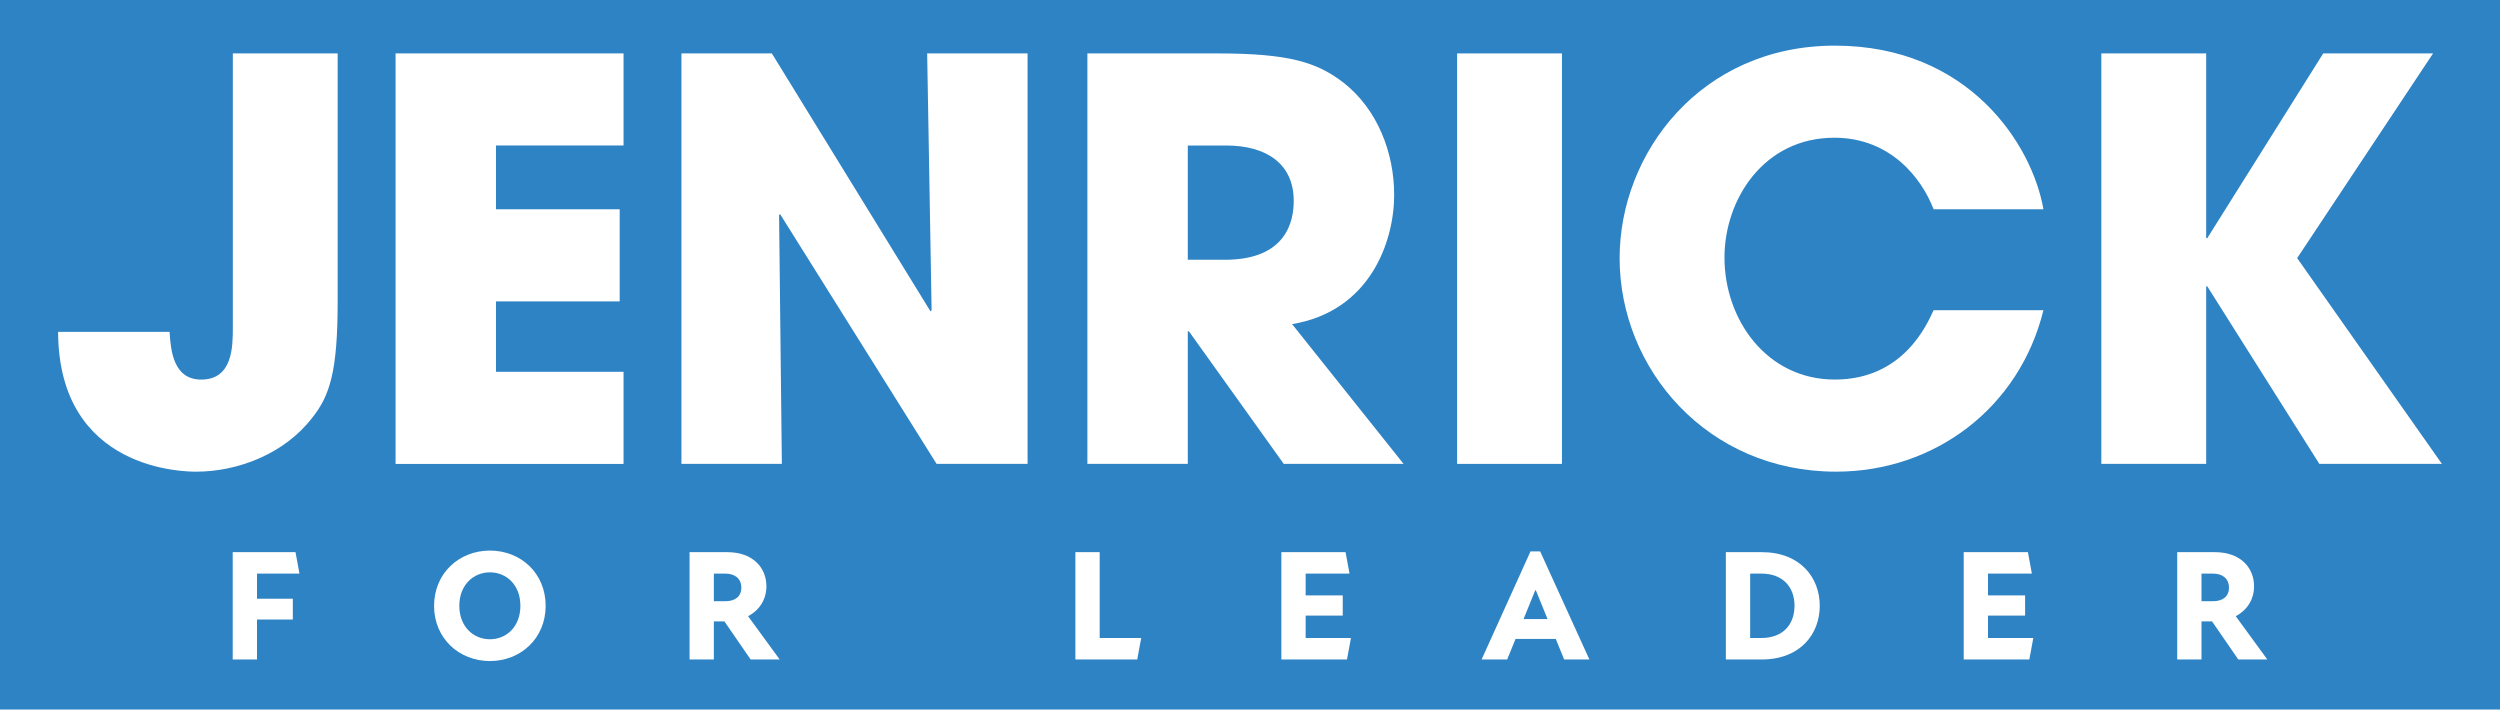
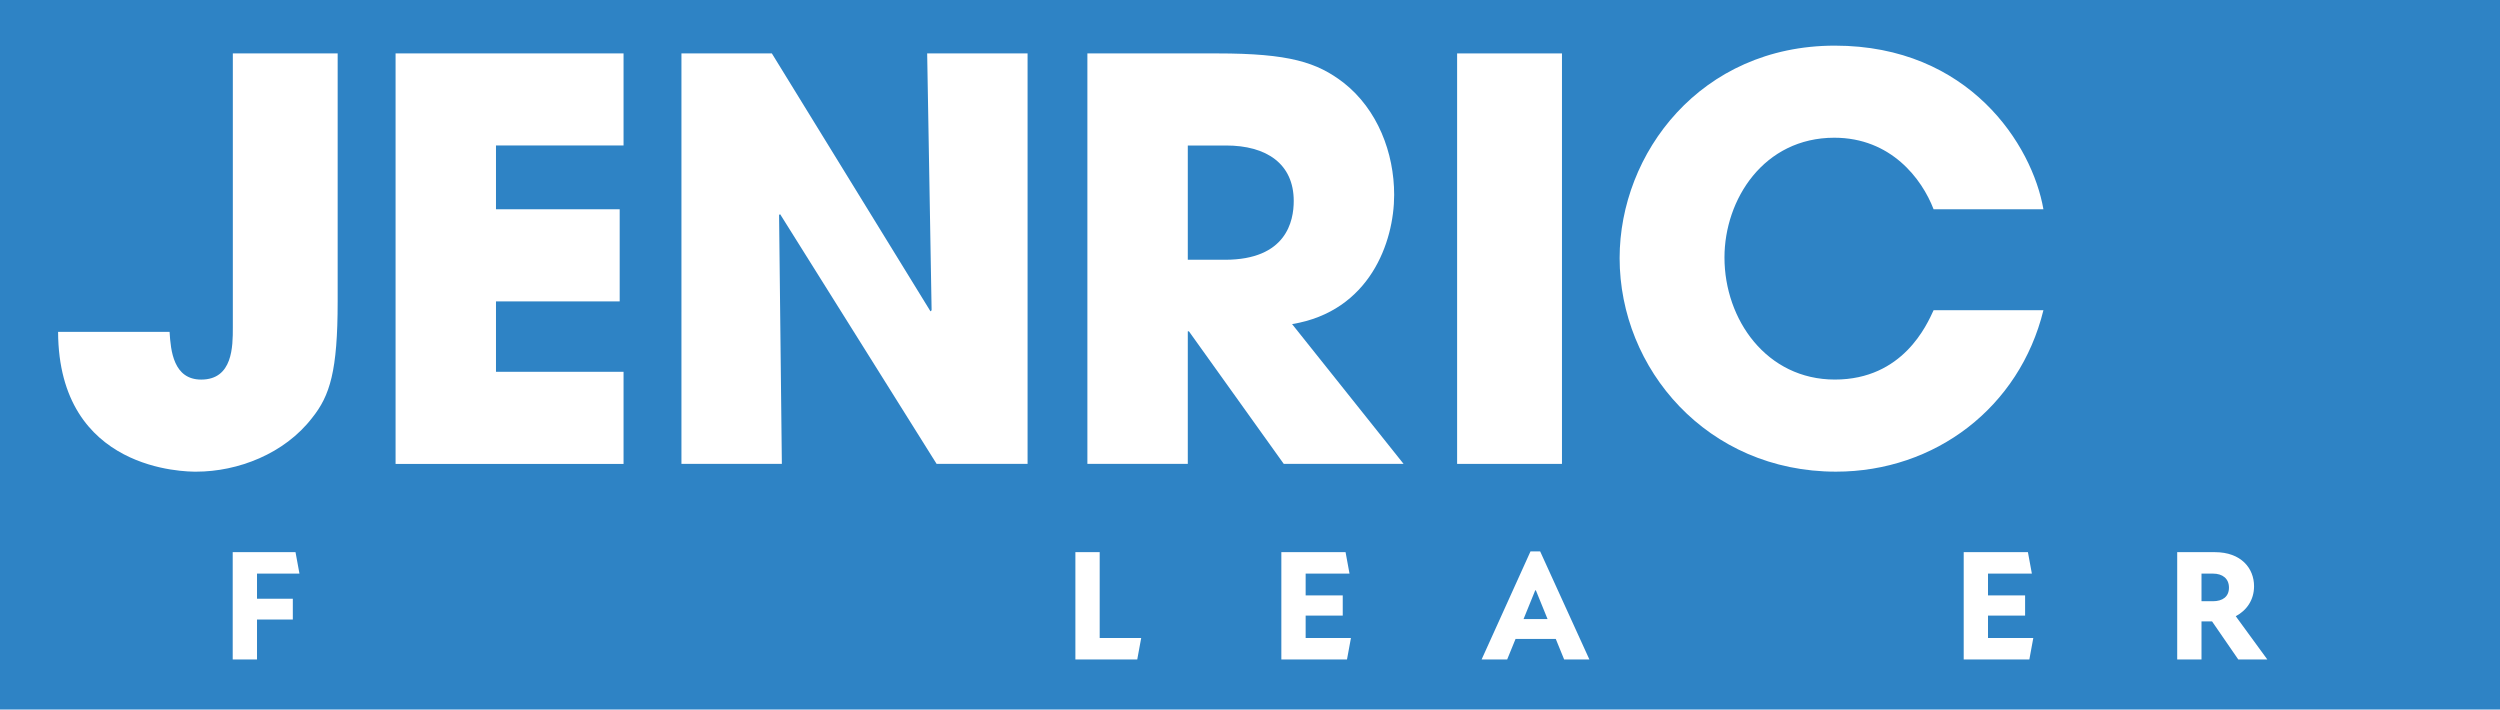
<svg xmlns="http://www.w3.org/2000/svg" xmlns:ns1="http://sodipodi.sourceforge.net/DTD/sodipodi-0.dtd" xmlns:ns2="http://www.inkscape.org/namespaces/inkscape" id="Layer_2" data-name="Layer 2" viewBox="0 0 1170.727 332.273" version="1.1" ns1:docname="jenrick.svg" xml:space="preserve" width="1170.727" height="332.273" ns2:version="1.3 (0e150ed6c4, 2023-07-21)">
  <defs id="defs7" />
  <ns1:namedview id="namedview7" pagecolor="#ffffff" bordercolor="#111111" borderopacity="1" ns2:showpageshadow="0" ns2:pageopacity="0" ns2:pagecheckerboard="1" ns2:deskcolor="#d1d1d1" ns2:zoom="0.7278072" ns2:cx="436.24191" ns2:cy="179.30573" ns2:window-width="1920" ns2:window-height="1017" ns2:window-x="1912" ns2:window-y="-8" ns2:window-maximized="1" ns2:current-layer="Layer_2" />
  <rect style="fill:#2e83c5;fill-opacity:1;stroke:none;stroke-width:2.036;stroke-linecap:square" id="rect7" width="1170.727" height="332.273" x="0" y="0" />
  <g id="Layer_1-2" data-name="Layer 1" transform="translate(27.204,21.374)">
    <g id="g7">
      <path d="m 130.92,3.64 v 116.11 c 0,32.73 -3.63,44.16 -11.95,54.55 -12.99,16.88 -34.81,25.2 -54.29,25.2 -4.68,0 -64.42,0 -64.68,-65.46 h 52.21 c 0.52,8.83 1.82,22.34 14.81,22.34 14.81,0 14.81,-15.58 14.81,-24.42 V 3.64 h 49.1 z" style="fill:#ffffff;stroke-width:0px" id="path1" />
      <path d="M 158.04,3.64 H 264.8 v 43.12 h -59.74 v 29.88 h 57.93 v 43.12 h -57.93 v 32.99 h 59.74 v 43.12 H 158.04 Z" style="fill:#ffffff;stroke-width:0px" id="path2" />
      <path d="m 291.91,3.64 h 42.34 l 74.29,120.79 0.52,-0.52 L 406.98,3.64 H 454 v 192.22 h -42.6 l -73.25,-116.89 -0.52,0.26 1.3,116.63 h -47.02 z" style="fill:#ffffff;stroke-width:0px" id="path3" />
      <path d="m 482.02,3.64 h 60.78 c 33.77,0 46.76,4.15 59.23,13.76 15.85,12.47 23.64,32.73 23.64,52.47 0,22.08 -11.43,54.55 -47.8,60.53 l 52.21,65.46 h -56.11 l -44.42,-62.09 h -0.52 v 62.09 H 482.01 V 3.64 Z m 47.01,96.63 h 17.4 c 28.83,0 32.21,-18.18 32.21,-27.53 0,-17.41 -12.73,-25.98 -31.69,-25.98 h -17.92 z" style="fill:#ffffff;stroke-width:0px" id="path4" />
      <path d="m 655.15,3.64 h 49.1 v 192.22 h -49.1 z" style="fill:#ffffff;stroke-width:0px" id="path5" />
      <path d="M 929.71,123.91 C 918.54,169.37 879.06,199.5 832.56,199.5 772.3,199.5 731.25,151.44 731.25,99.49 731.25,50.39 769.17,0 832.04,0 c 62.87,0 92.47,46.5 97.67,76.63 h -51.43 c -5.46,-14.29 -20,-33.51 -46.5,-33.51 -32.99,0 -51.43,28.83 -51.43,56.1 0,29.09 19.74,57.15 51.69,57.15 31.95,0 43.12,-25.72 46.24,-32.47 h 51.43 z" style="fill:#ffffff;stroke-width:0px" id="path6" />
-       <path d="m 956.83,3.64 h 49.1 v 86.5 h 0.52 l 54.29,-86.5 h 51.43 l -63.64,95.85 67.8,96.37 h -57.41 l -52.47,-83.12 h -0.52 v 83.12 h -49.1 z" style="fill:#ffffff;stroke-width:0px" id="path7" />
    </g>
  </g>
  <g id="g9" transform="translate(108.974,257.83)">
    <path d="m 0,0.74 h 29.41 l 1.85,10.05 H 11.38 v 11.75 h 16.77 v 9.75 H 11.38 v 18.7 H 0 Z" style="fill:#ffffff;stroke-width:0px" id="path1-7" />
-     <path d="M 94.3,25.87 C 94.3,10.65 105.98,0 120.46,0 c 14.48,0 26.09,10.64 26.09,25.87 0,15.23 -11.68,25.86 -26.09,25.86 -14.41,0 -26.16,-10.57 -26.16,-25.86 z m 26.16,15.66 c 7.69,0 14.26,-5.84 14.26,-15.67 0,-9.83 -6.58,-15.67 -14.26,-15.67 -7.68,0 -14.34,5.84 -14.34,15.67 0,9.83 6.65,15.67 14.34,15.67 z" style="fill:#ffffff;stroke-width:0px" id="path2-5" />
-     <path d="m 213.94,0.74 h 17.66 c 12.27,0 18.33,7.54 18.33,15.96 0,6.5 -3.55,11.38 -8.57,14.04 l 14.78,20.25 h -13.6 L 230.27,33.18 h -4.95 v 17.81 h -11.38 z m 16.7,22.98 c 4.58,0 7.54,-2.14 7.54,-6.36 0,-4.22 -2.96,-6.58 -7.54,-6.58 h -5.32 v 12.93 h 5.32 z" style="fill:#ffffff;stroke-width:0px" id="path3-0" />
    <path d="M 394.62,0.74 H 406 v 40.2 h 19.44 l -1.85,10.05 h -28.97 z" style="fill:#ffffff;stroke-width:0px" id="path4-1" />
    <path d="m 491.06,0.74 h 30.08 l 1.85,10.05 h -20.54 v 10.2 h 17.37 v 9.46 h -17.37 v 10.49 h 21.21 l -1.85,10.05 H 491.07 V 0.74 Z" style="fill:#ffffff;stroke-width:0px" id="path5-0" />
    <path d="m 607.75,0.37 h 4.51 l 23.06,50.62 H 623.5 l -3.92,-9.61 h -18.84 l -3.92,9.61 h -11.97 z m 7.98,31.7 -5.47,-13.45 h -0.3 l -5.47,13.45 h 11.23 z" style="fill:#ffffff;stroke-width:0px" id="path6-2" />
-     <path d="m 699.23,0.74 h 16.85 c 17.96,0 27.12,11.9 27.12,25.13 0,13.23 -9.16,25.12 -27.12,25.12 h -16.85 z m 16.63,40.2 c 10.12,0 15.52,-6.36 15.52,-15.08 0,-8.72 -5.39,-15.08 -15.52,-15.08 h -5.25 v 30.15 h 5.25 z" style="fill:#ffffff;stroke-width:0px" id="path7-3" />
    <path d="m 810.6,0.74 h 30.08 l 1.85,10.05 h -20.54 v 10.2 h 17.37 v 9.46 h -17.37 v 10.49 h 21.21 l -1.85,10.05 H 810.61 V 0.74 Z" style="fill:#ffffff;stroke-width:0px" id="path8" />
    <path d="m 910.59,0.74 h 17.66 c 12.27,0 18.33,7.54 18.33,15.96 0,6.5 -3.55,11.38 -8.57,14.04 l 14.78,20.25 h -13.6 L 926.92,33.18 h -4.95 v 17.81 h -11.38 z m 16.7,22.98 c 4.58,0 7.54,-2.14 7.54,-6.36 0,-4.22 -2.96,-6.58 -7.54,-6.58 h -5.32 v 12.93 h 5.32 z" style="fill:#ffffff;stroke-width:0px" id="path9" />
  </g>
</svg>